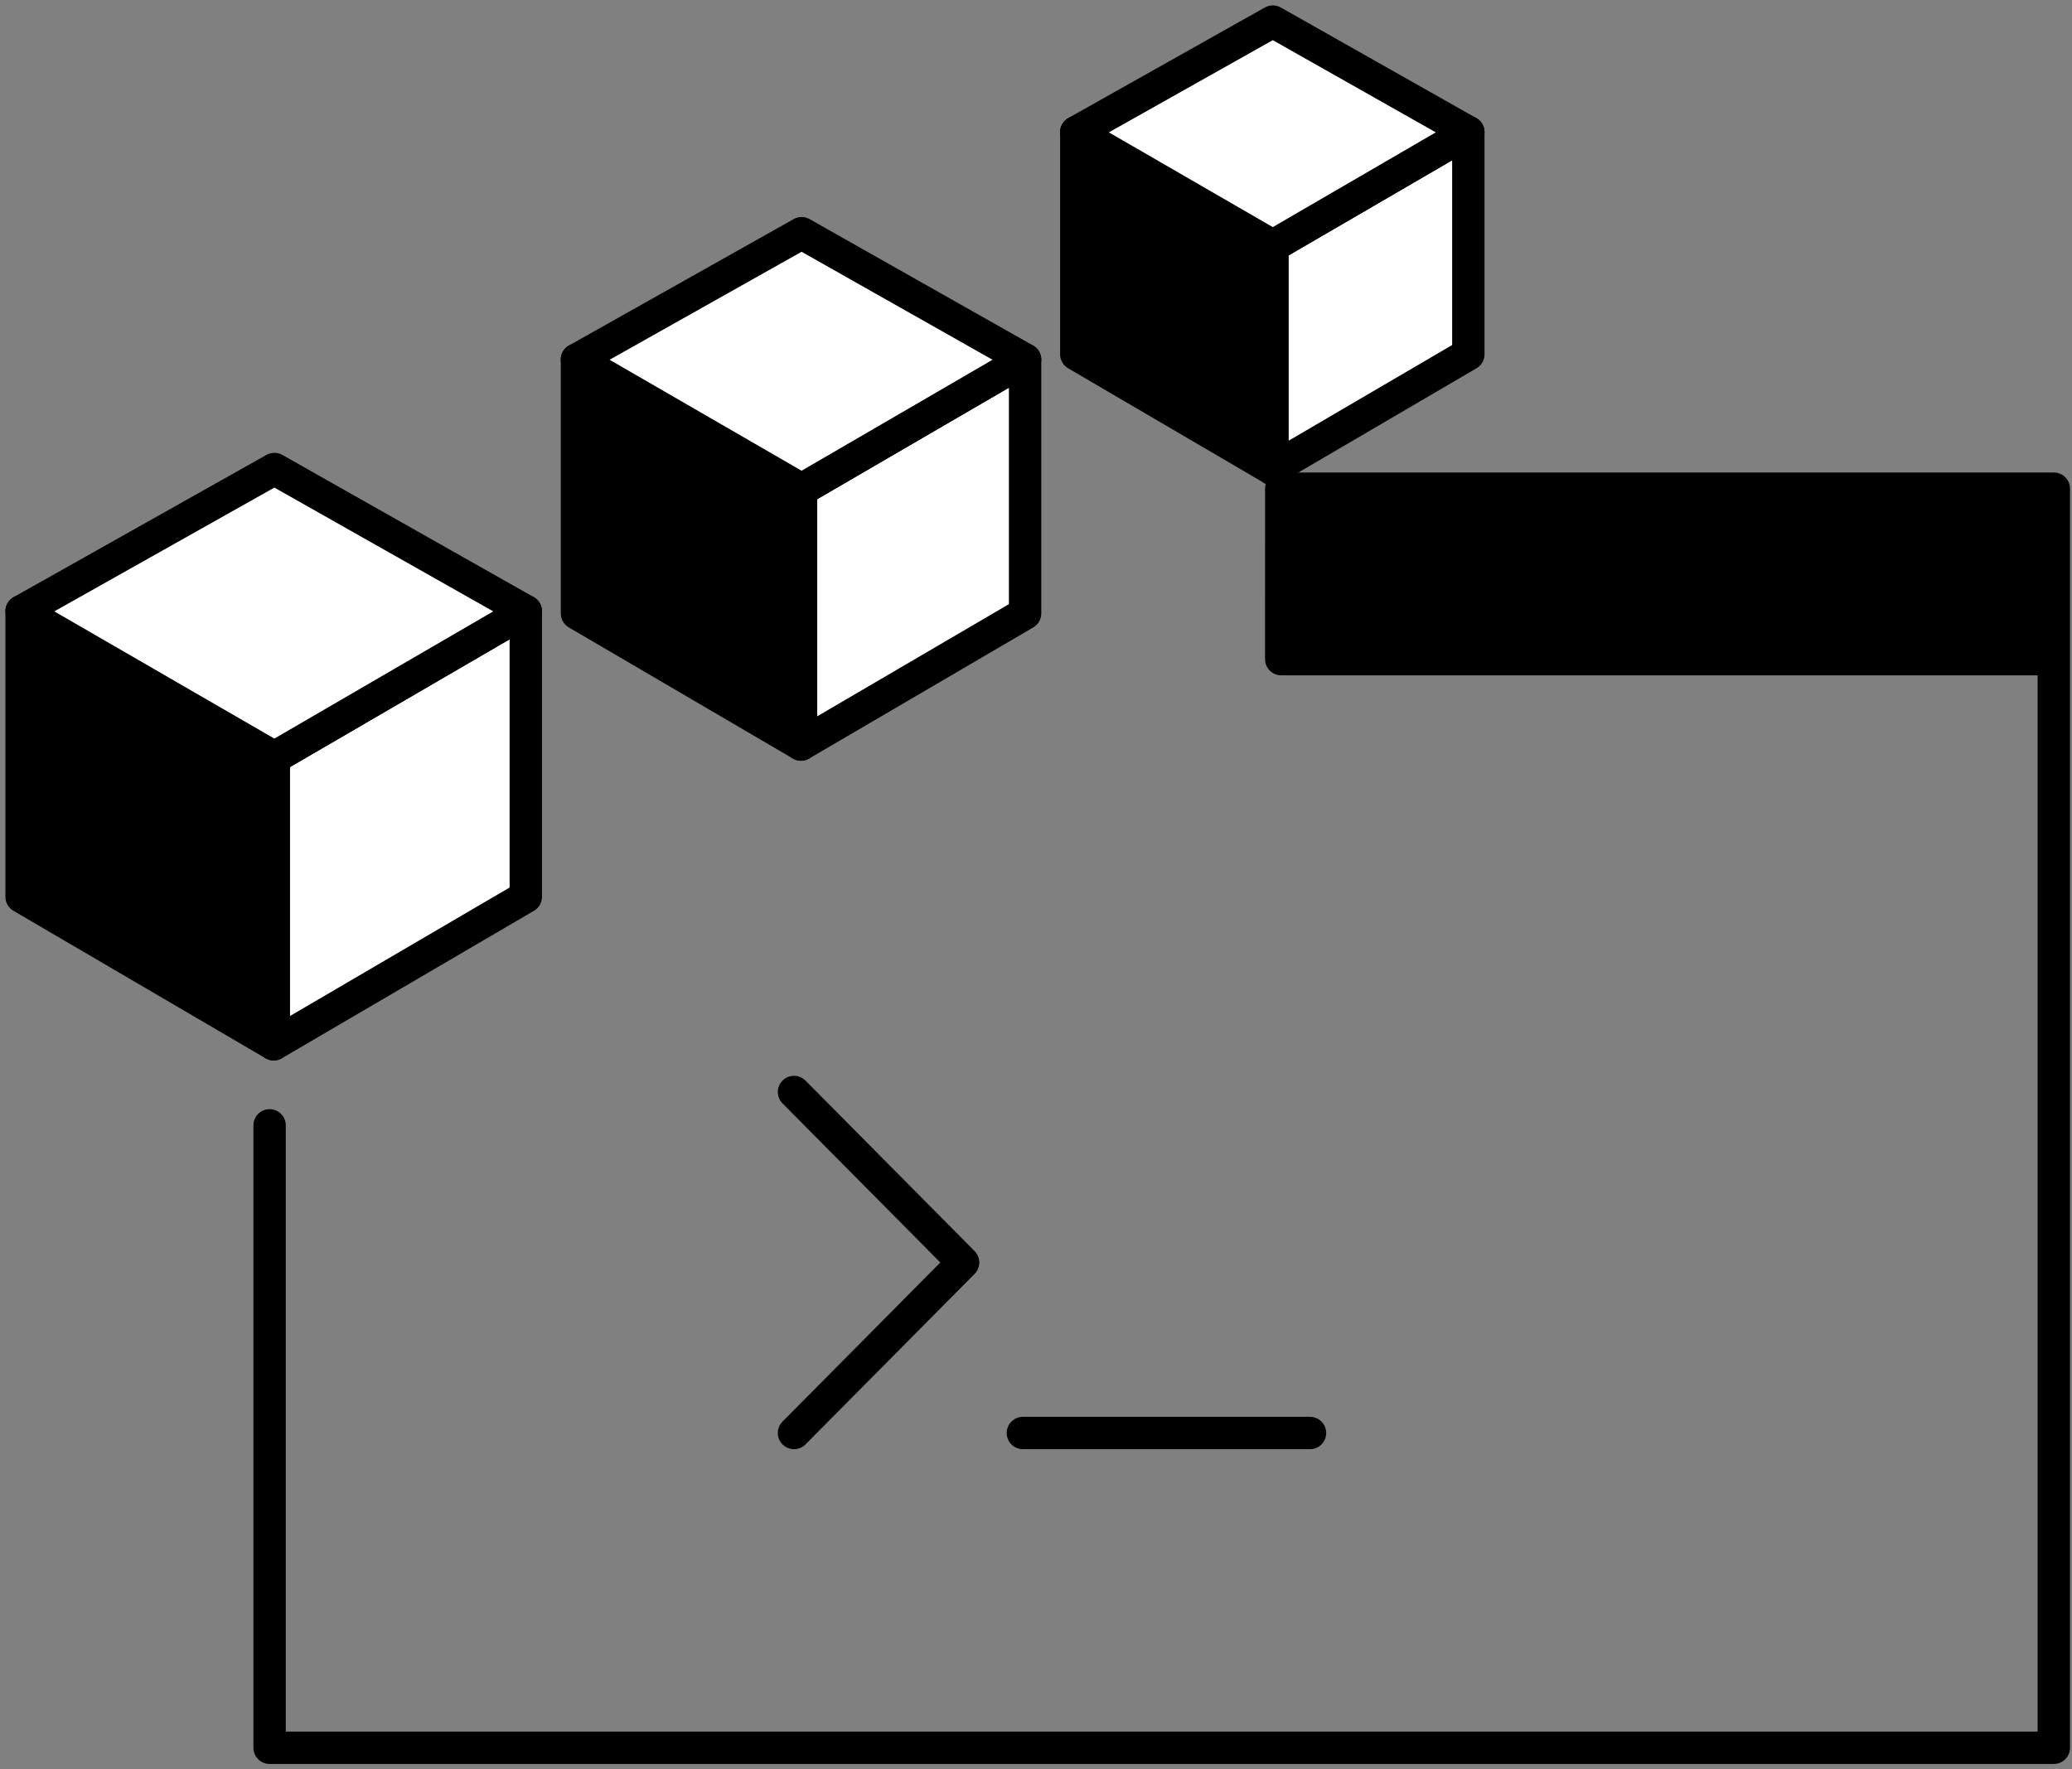
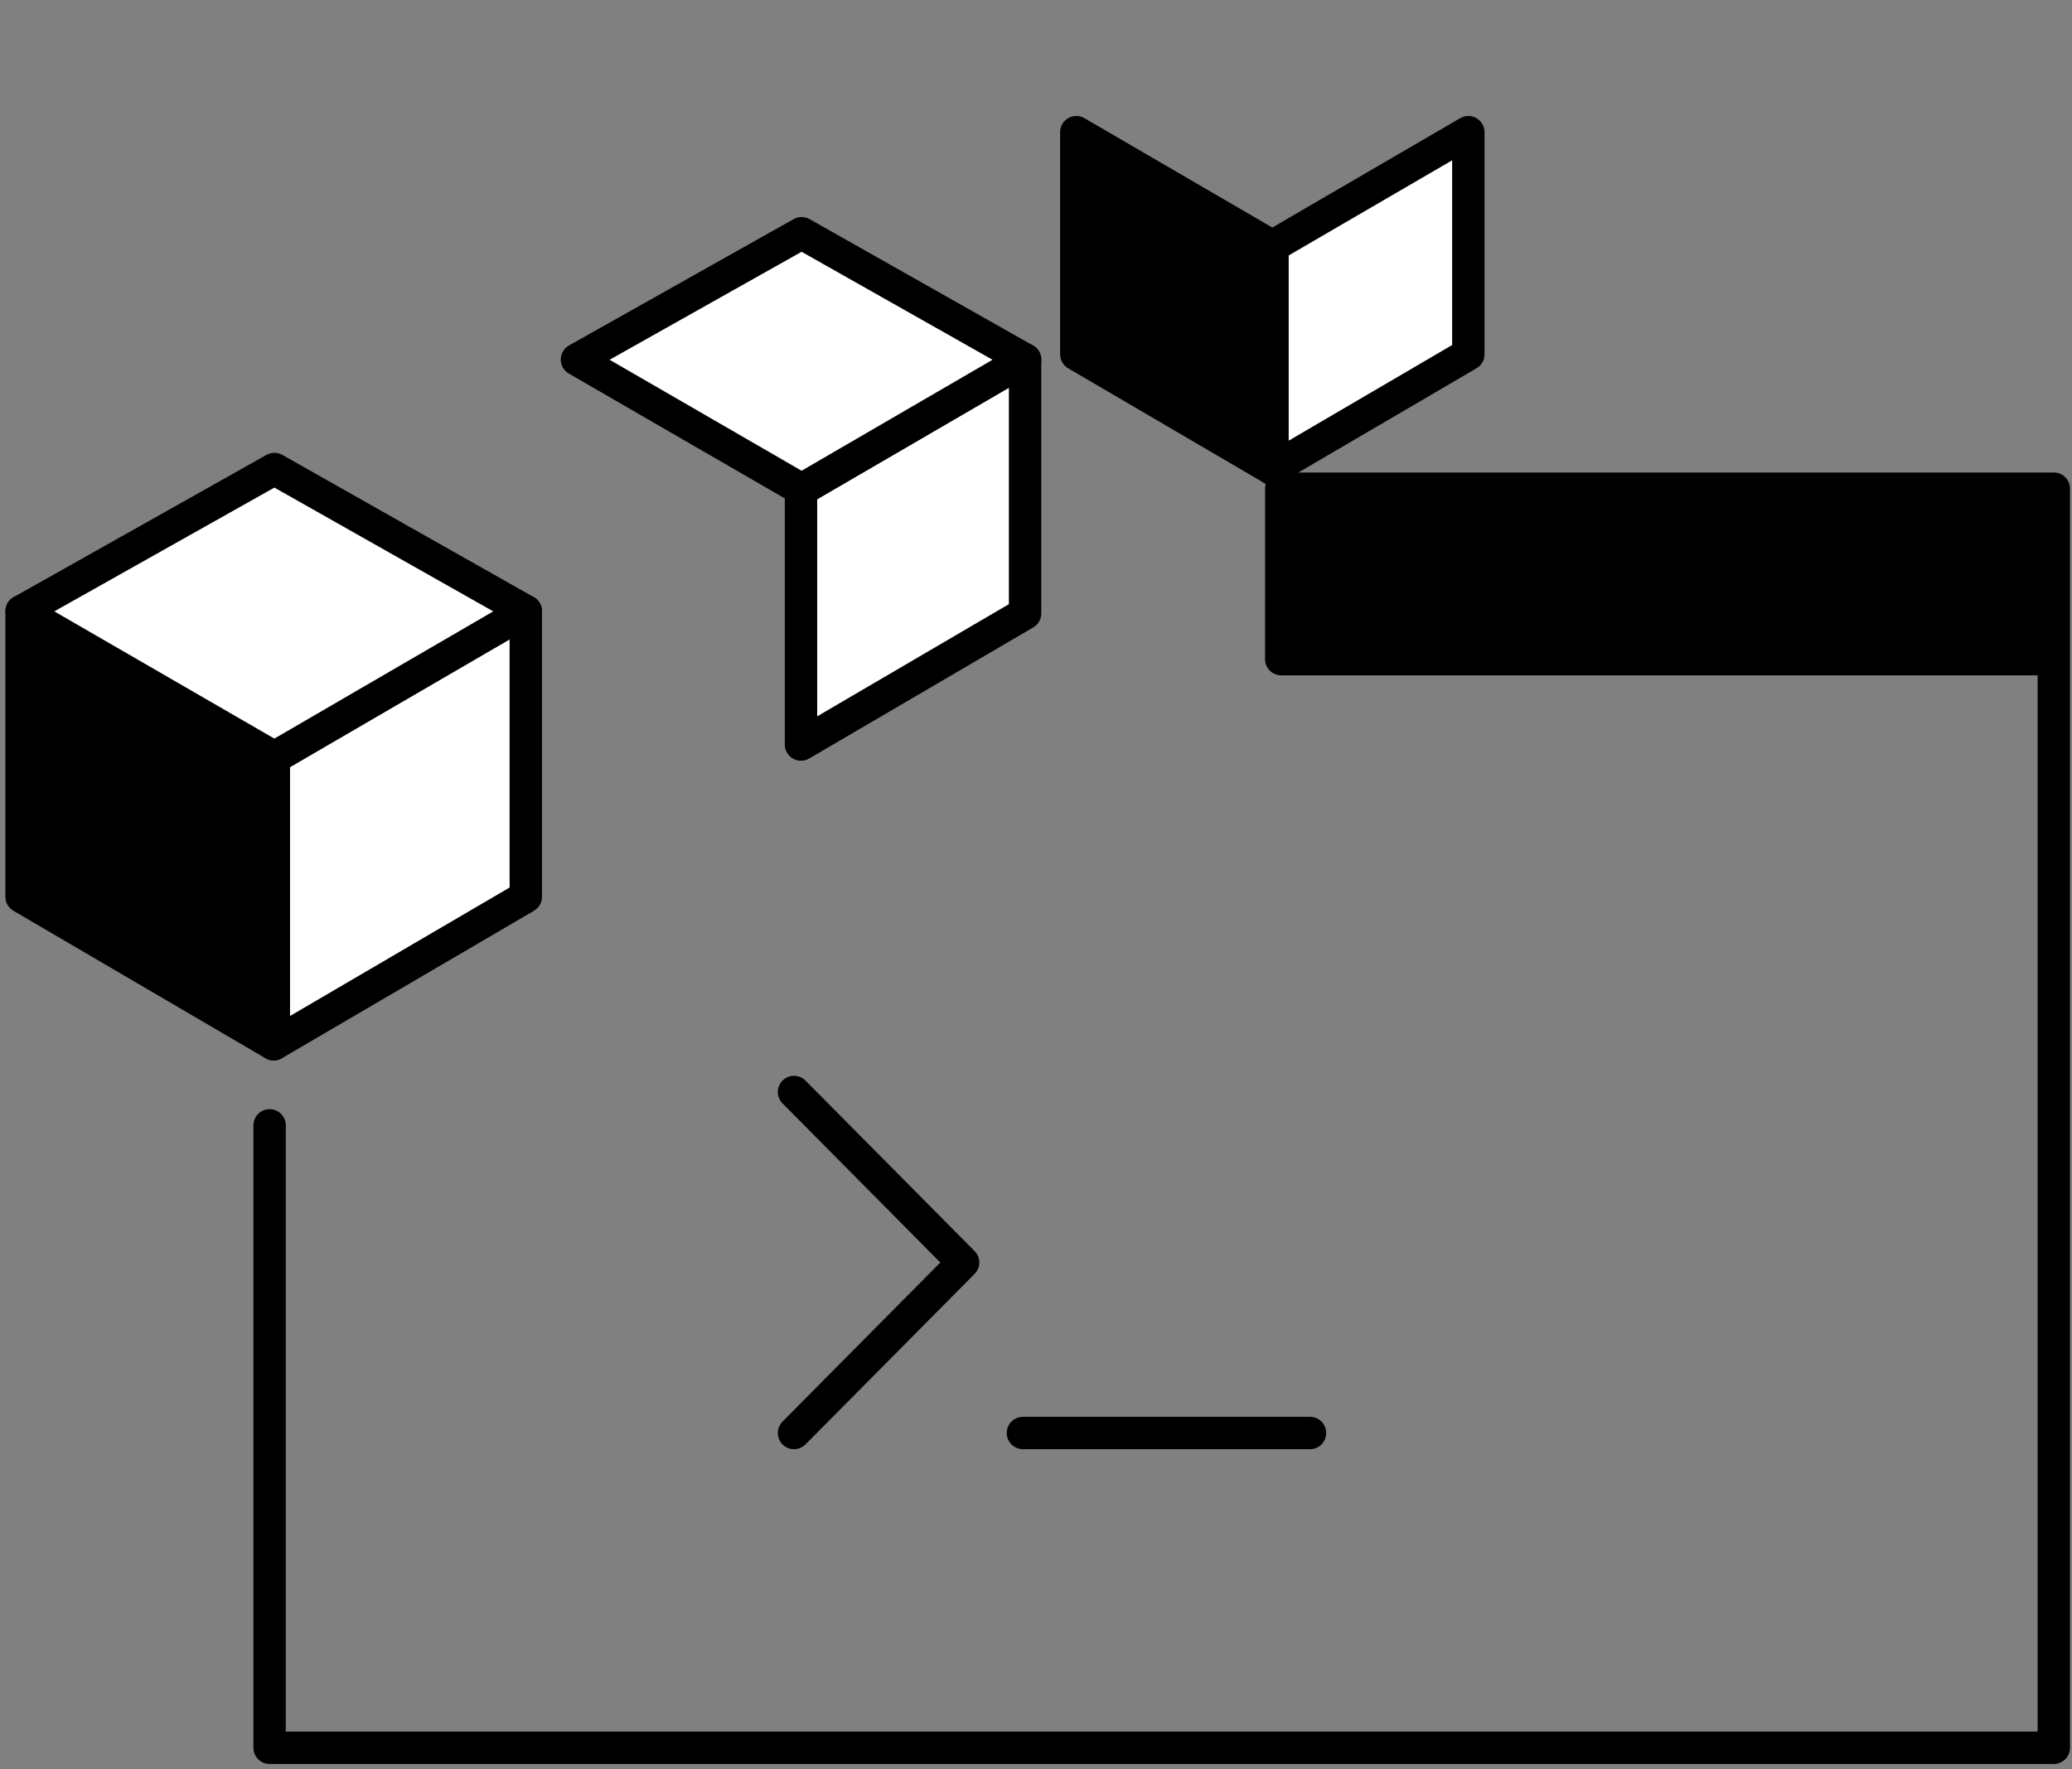
<svg xmlns="http://www.w3.org/2000/svg" width="96" height="82" viewBox="0 0 96 82" fill="none">
  <rect x="0" y="0" width="96" height="82" fill="#808080" stroke="none" />
  <path fill-rule="evenodd" clip-rule="evenodd" d="M68.031 6.125V16.42L58.947 21.737V11.414L68.031 6.125Z" fill="white" stroke="black" stroke-width="1.5" stroke-linejoin="round" />
  <path fill-rule="evenodd" clip-rule="evenodd" d="M49.867 6.125V16.42L58.951 21.737V11.414L49.867 6.125Z" fill="black" stroke="black" stroke-width="1.5" stroke-linejoin="round" />
-   <path fill-rule="evenodd" clip-rule="evenodd" d="M58.972 1L49.863 6.125L58.972 11.392L68.031 6.125L58.972 1Z" fill="white" stroke="black" stroke-width="1.5" stroke-linejoin="round" />
  <path fill-rule="evenodd" clip-rule="evenodd" d="M47.494 16.664V28.43L37.112 34.506V22.709L47.494 16.664Z" fill="white" stroke="black" stroke-width="1.5" stroke-linejoin="round" />
-   <path fill-rule="evenodd" clip-rule="evenodd" d="M26.732 16.664V28.43L37.114 34.506V22.709L26.732 16.664Z" fill="black" stroke="black" stroke-width="1.5" stroke-linejoin="round" />
  <path fill-rule="evenodd" clip-rule="evenodd" d="M37.14 10.807L26.731 16.664L37.14 22.683L47.494 16.664L37.14 10.807Z" fill="white" stroke="black" stroke-width="1.5" stroke-linejoin="round" />
  <path fill-rule="evenodd" clip-rule="evenodd" d="M24.361 28.325V41.562L12.682 48.397V35.126L24.361 28.325Z" fill="white" stroke="black" stroke-width="1.5" stroke-linejoin="round" />
  <path fill-rule="evenodd" clip-rule="evenodd" d="M1 28.325V41.562L12.68 48.397V35.126L1 28.325Z" fill="black" stroke="black" stroke-width="1.5" stroke-linejoin="round" />
  <path fill-rule="evenodd" clip-rule="evenodd" d="M12.713 21.736L1.003 28.325L12.713 35.097L24.361 28.325L12.713 21.736Z" fill="white" stroke="black" stroke-width="1.5" stroke-linejoin="round" />
  <path d="M47.393 66.412H60.695M36.788 66.412L44.623 58.51L36.788 50.608" stroke="black" stroke-width="1.5" stroke-linecap="round" stroke-linejoin="round" />
  <path d="M95.158 22.647V30.549H59.362L59.363 22.647H95.158Z" fill="black" />
  <path d="M95.158 30.549H59.362L59.363 22.647H95.158V81L12.491 81V52.154" stroke="black" stroke-width="1.5" stroke-linecap="round" stroke-linejoin="round" />
</svg>